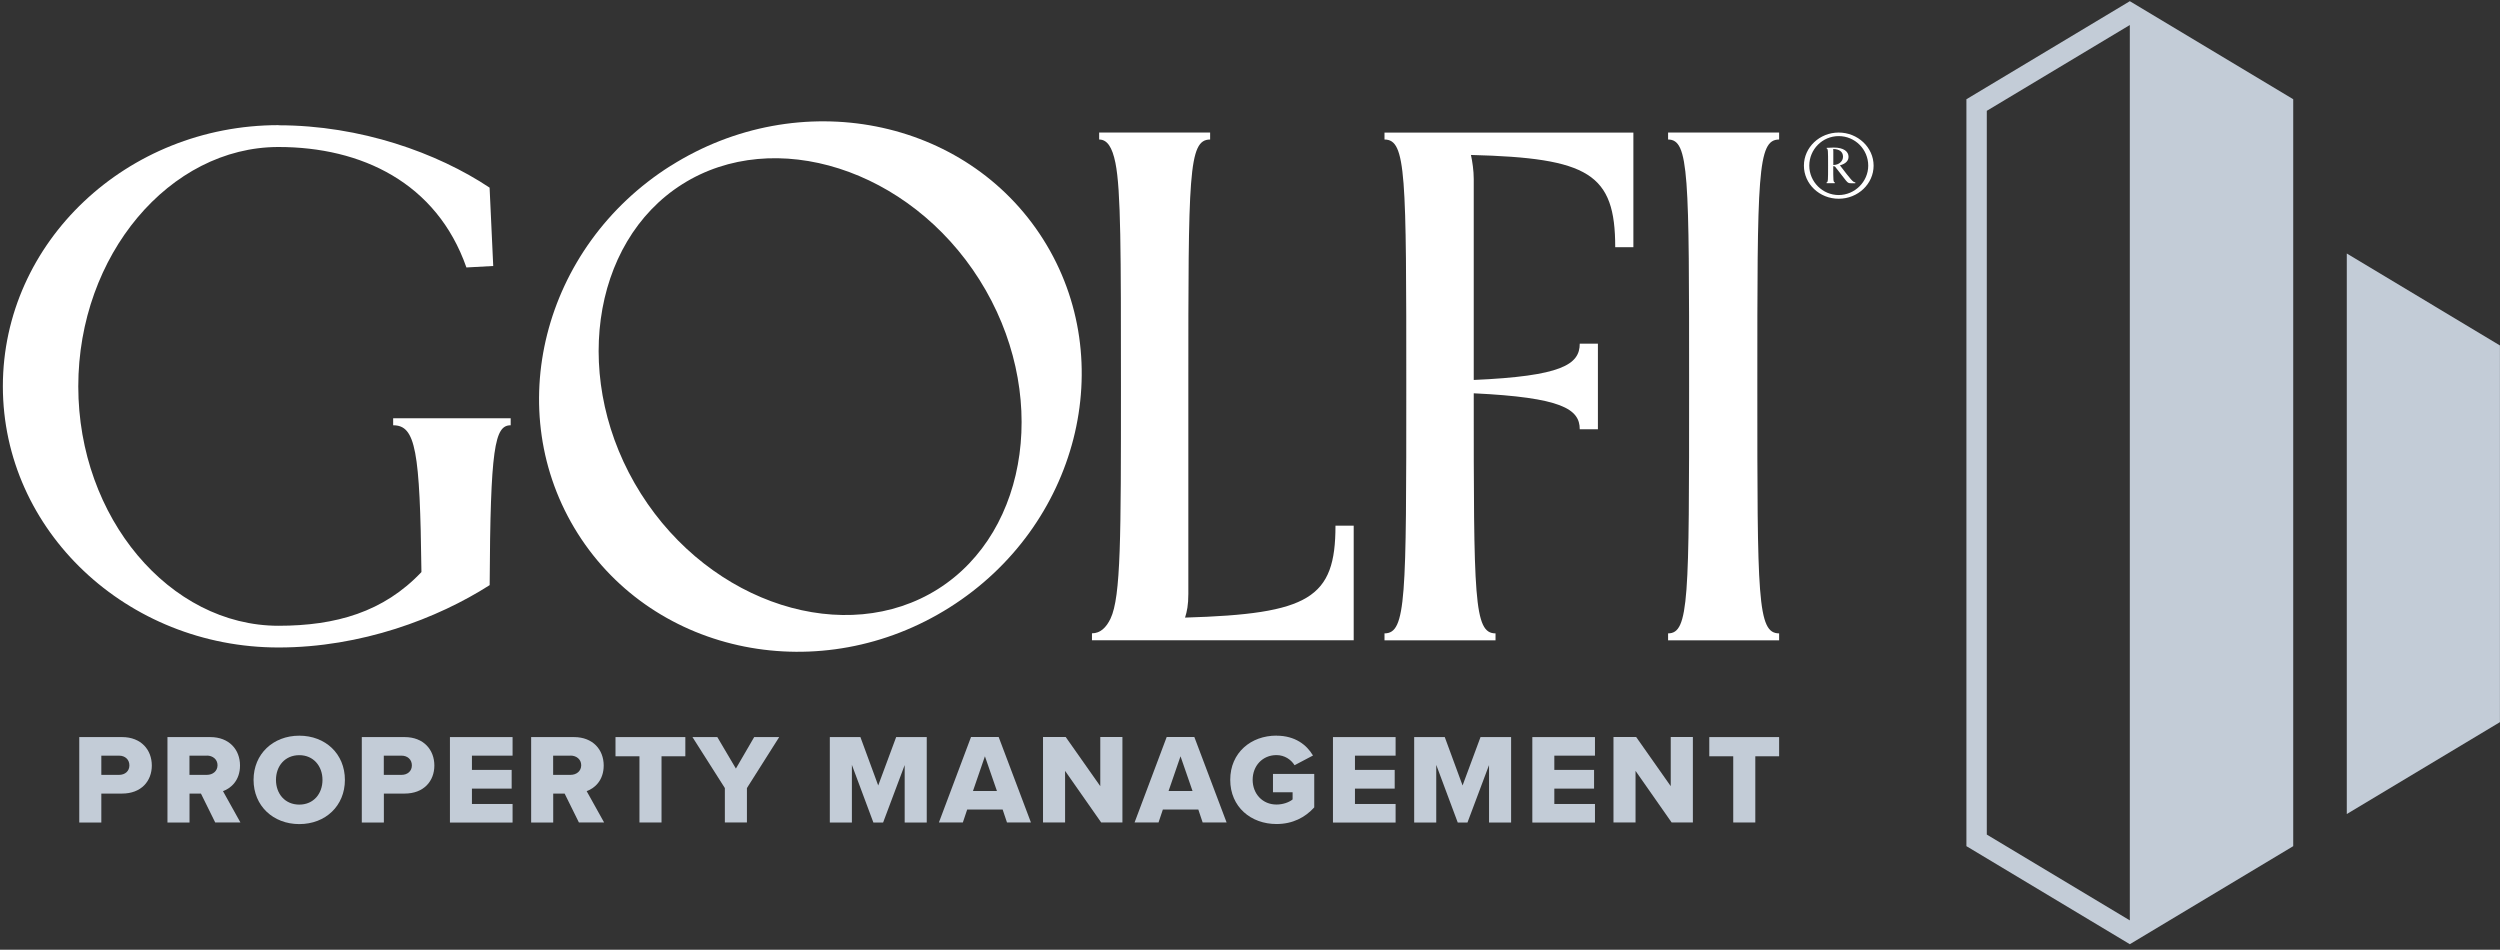
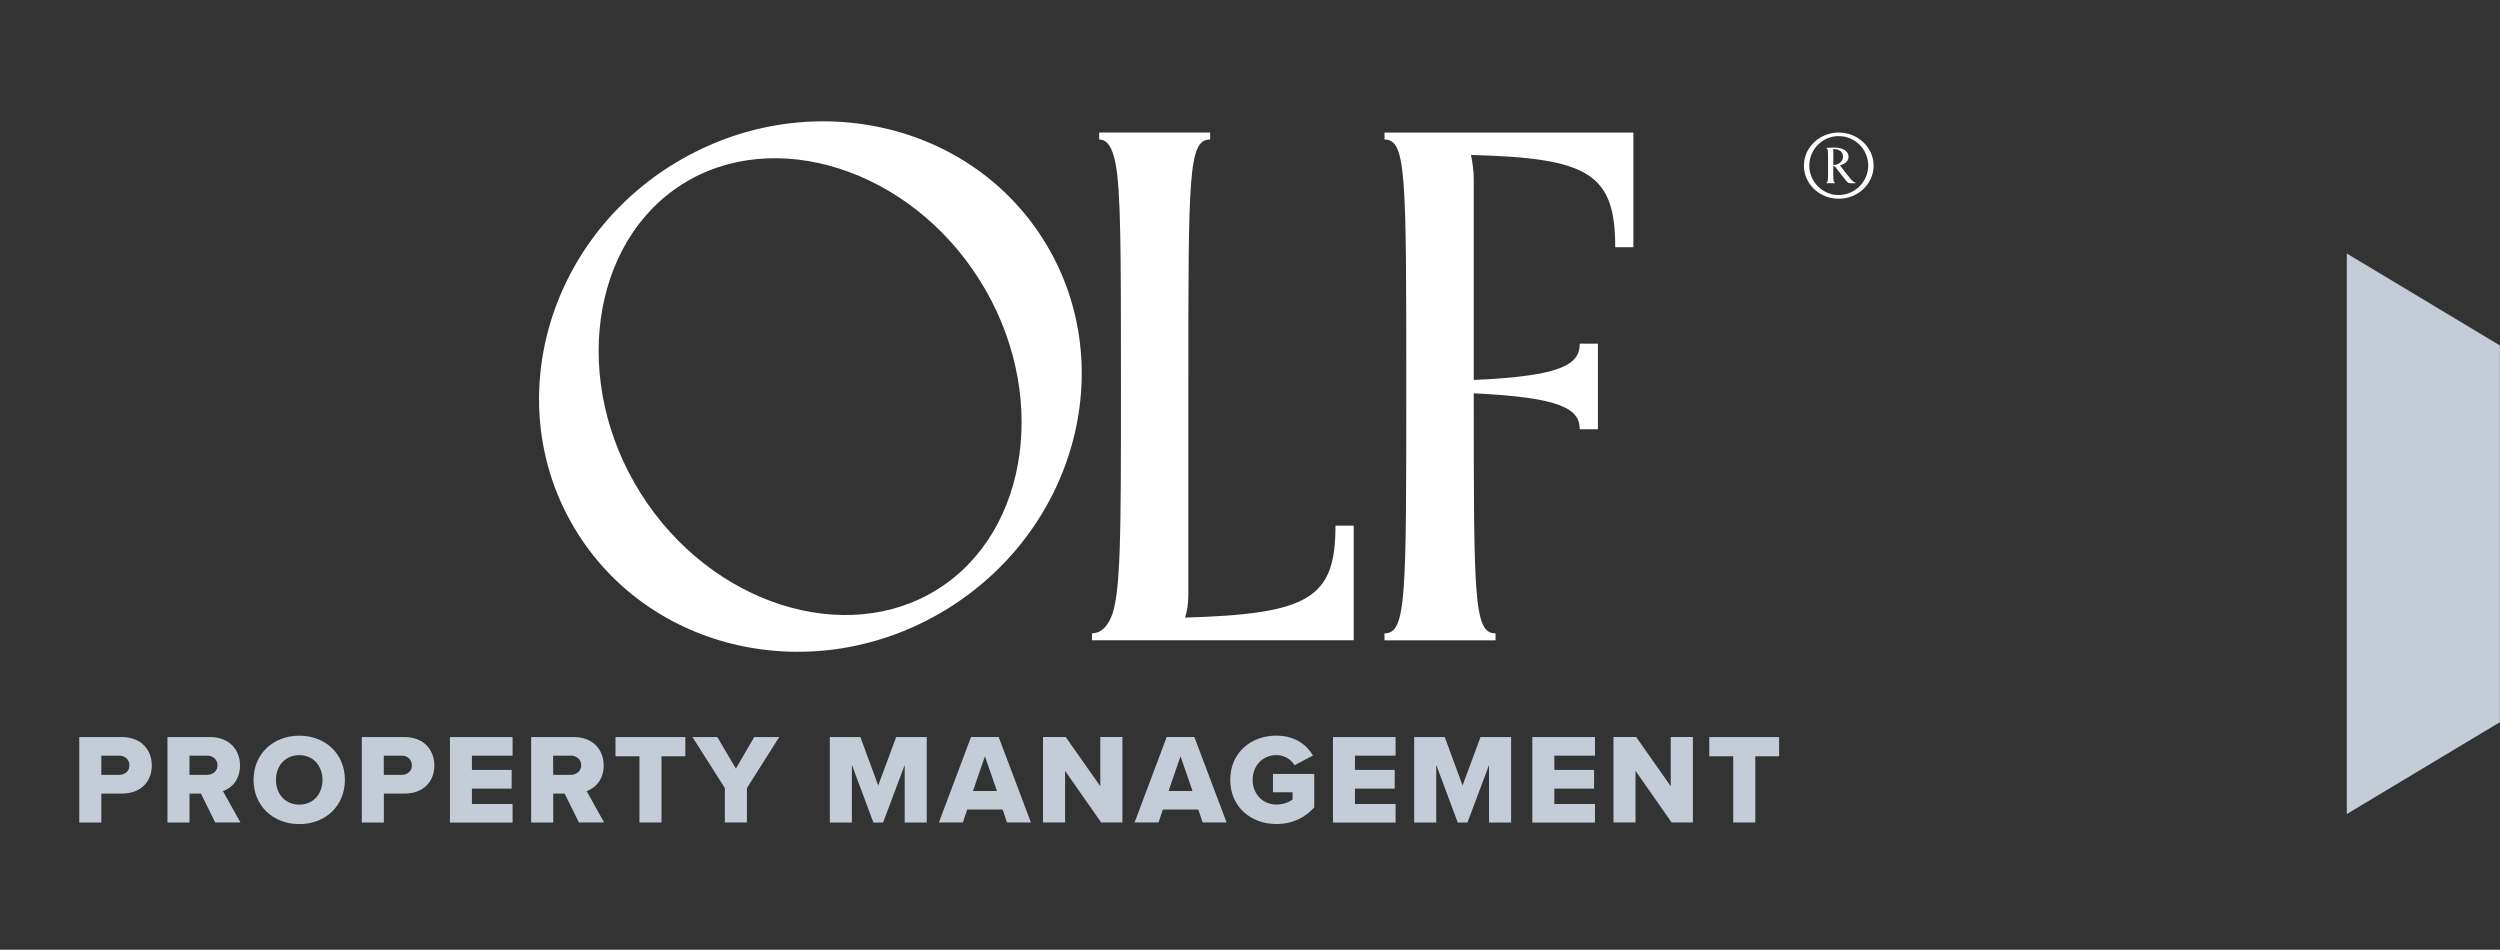
<svg xmlns="http://www.w3.org/2000/svg" width="358" height="136" viewBox="0 0 358 136" fill="none">
  <rect x="0" y="0" width="358" height="136" fill="#333333" stroke="none" />
  <g clip-path="url(#clip0_762_4560)">
-     <path d="M39.88 17.94C51.62 17.94 62.63 21.89 70.11 26.87L70.63 38.09L66.79 38.3C62.53 26.14 51.73 21.05 39.88 21.05C24.3 21.05 11.21 36.53 11.21 55.33C11.21 74.13 24.3 89.61 39.88 89.61C48.09 89.61 54.94 87.64 60.35 81.92C60.14 64.47 59.52 60.9 56.3 60.9V59.9H73.13V60.9C70.84 60.9 70.22 64.05 70.12 83.79C62.64 88.57 51.73 92.72 39.89 92.72C18.18 92.72 0.41 75.99 0.41 55.32C0.41 34.65 18.18 17.92 39.89 17.92V17.94H39.88Z" fill="white" />
    <path d="M96.04 23.75C114.4 12.15 138.35 16.8 149.39 34.28C160.43 51.76 154.35 75.39 135.99 86.98C117.63 98.58 93.77 93.87 82.73 76.39C71.69 58.91 77.68 35.34 96.04 23.74V23.75ZM134.32 84.35C147.49 76.03 150.29 55.95 140.25 40.05C130.21 24.15 110.87 18.06 97.7 26.38C84.53 34.7 81.73 54.78 91.77 70.68C101.81 86.58 121.15 92.67 134.32 84.35Z" fill="white" />
    <path d="M191.24 75.29C191.24 85.65 187.53 87.92 169.7 88.44C169.98 87.55 170.17 86.63 170.17 85.05V55.34C170.17 25 170.17 19.98 173.29 19.98V18.98H157.4V19.98C158.54 19.98 159.27 21.05 159.73 23.33C160.52 27.26 160.52 36.14 160.52 55.34C160.52 76.9 160.52 85.44 159.03 88.58C158.42 89.86 157.57 90.69 156.37 90.69V91.69H193.85V75.28H191.24V75.29Z" fill="white" />
    <path d="M198.26 18.98V19.98C201.38 19.98 201.38 25 201.38 55.34C201.38 85.68 201.38 90.7 198.26 90.7V91.7H214.16V90.7C211.05 90.7 211.04 85.7 211.04 56.32C223.6 56.92 226.22 58.56 226.22 61.47H228.82V49.21H226.22C226.22 52.21 223.6 53.86 211.04 54.41V25.63C211.04 24.42 210.84 23.12 210.64 22.19C227.55 22.62 231.3 24.87 231.3 35.4H233.9V18.99H198.26V18.98Z" fill="white" />
-     <path d="M238.87 90.7C241.88 90.7 241.88 85.68 241.88 55.34C241.88 25 241.88 19.98 238.87 19.98V18.98H254.77V19.98C251.65 19.98 251.65 25 251.65 55.34C251.65 85.68 251.65 90.7 254.77 90.7V91.7H238.87V90.7Z" fill="white" />
    <path d="M11.35 105.55H17.48C20.23 105.55 21.74 107.4 21.74 109.62C21.74 111.84 20.24 113.64 17.48 113.64H14.51V117.79H11.35V105.55ZM17.06 108.21H14.51V110.96H17.06C17.9 110.96 18.53 110.43 18.53 109.6C18.53 108.77 17.91 108.21 17.06 108.21Z" fill="#C3CCD7" />
    <path d="M28.75 113.64H27.14V117.79H23.98V105.55H30.11C32.82 105.55 34.37 107.35 34.37 109.62C34.37 111.75 33.07 112.89 31.93 113.29L34.43 117.78H30.82L28.77 113.63H28.75V113.64ZM29.63 108.21H27.13V110.96H29.63C30.46 110.96 31.15 110.43 31.15 109.58C31.15 108.73 30.45 108.2 29.63 108.2V108.21Z" fill="#C3CCD7" />
    <path d="M42.86 105.35C46.6 105.35 49.39 107.95 49.39 111.68C49.39 115.41 46.6 118.01 42.86 118.01C39.12 118.01 36.31 115.4 36.31 111.68C36.31 107.96 39.12 105.35 42.86 105.35ZM42.86 108.14C40.82 108.14 39.52 109.68 39.52 111.68C39.52 113.68 40.82 115.22 42.86 115.22C44.9 115.22 46.18 113.66 46.18 111.68C46.18 109.7 44.88 108.14 42.86 108.14Z" fill="#C3CCD7" />
    <path d="M51.81 105.55H57.94C60.69 105.55 62.2 107.4 62.2 109.62C62.2 111.84 60.7 113.64 57.94 113.64H54.97V117.79H51.81V105.55ZM57.51 108.21H54.96V110.96H57.51C58.35 110.96 58.98 110.43 58.98 109.6C58.98 108.77 58.36 108.21 57.51 108.21Z" fill="#C3CCD7" />
    <path d="M64.43 105.55H73.4V108.21H67.58V110.25H73.27V112.93H67.58V115.13H73.4V117.79H64.43V105.55Z" fill="#C3CCD7" />
    <path d="M80.83 113.64H79.22V117.79H76.06V105.55H82.19C84.9 105.55 86.45 107.35 86.45 109.62C86.45 111.75 85.15 112.89 84.01 113.29L86.51 117.78H82.9L80.85 113.63H80.83V113.64ZM81.71 108.21H79.21V110.96H81.71C82.54 110.96 83.23 110.43 83.23 109.58C83.23 108.73 82.53 108.2 81.71 108.2V108.21Z" fill="#C3CCD7" />
    <path d="M91.57 108.3H88.14V105.55H98.14V108.3H94.73V117.78H91.57V108.3Z" fill="#C3CCD7" />
    <path d="M103.8 112.85L99.16 105.55H102.72L105.38 110.06L108 105.55H111.58L106.96 112.85V117.78H103.8V112.85Z" fill="#C3CCD7" />
    <path d="M129.56 109.53L126.46 117.79H125.07L121.99 109.53V117.79H118.83V105.55H123.21L125.76 112.48L128.33 105.55H132.71V117.79H129.55V109.53H129.56Z" fill="#C3CCD7" />
    <path d="M143.58 115.93H138.5L137.88 117.78H134.45L139.05 105.54H143.01L147.63 117.78H144.2L143.58 115.93ZM139.33 113.27H142.76L141.04 108.3L139.33 113.27Z" fill="#C3CCD7" />
    <path d="M152.52 110.39V117.78H149.36V105.54H152.61L157.56 112.58V105.54H160.73V117.78H157.69L152.52 110.39Z" fill="#C3CCD7" />
    <path d="M171.6 115.93H166.52L165.9 117.78H162.47L167.07 105.54H171.03L175.65 117.78H172.22L171.6 115.93ZM167.34 113.27H170.77L169.05 108.3L167.34 113.27Z" fill="#C3CCD7" />
    <path d="M182.79 105.35C185.47 105.35 187.12 106.67 188.02 108.19L185.38 109.58C184.88 108.77 183.95 108.13 182.79 108.13C180.79 108.13 179.38 109.67 179.38 111.67C179.38 113.67 180.79 115.21 182.79 115.21C183.74 115.21 184.61 114.88 185.1 114.48V113.45H182.29V110.83H188.2V115.62C186.88 117.07 185.1 118 182.79 118C179.14 118 176.17 115.56 176.17 111.67C176.17 107.78 179.14 105.34 182.79 105.34V105.35Z" fill="#C3CCD7" />
    <path d="M190.88 105.55H199.85V108.21H194.03V110.25H199.72V112.93H194.03V115.13H199.85V117.79H190.88V105.55Z" fill="#C3CCD7" />
    <path d="M213.24 109.53L210.14 117.79H208.75L205.67 109.53V117.79H202.51V105.55H206.89L209.44 112.48L212.01 105.55H216.39V117.79H213.23V109.53H213.24Z" fill="#C3CCD7" />
    <path d="M219.43 105.55H228.4V108.21H222.58V110.25H228.27V112.93H222.58V115.13H228.4V117.79H219.43V105.55Z" fill="#C3CCD7" />
    <path d="M234.21 110.39V117.78H231.05V105.54H234.3L239.25 112.58V105.54H242.42V117.78H239.38L234.21 110.39Z" fill="#C3CCD7" />
    <path d="M248.2 108.3H244.77V105.55H254.77V108.3H251.36V117.78H248.2V108.3Z" fill="#C3CCD7" />
-     <path d="M304.99 0.17L281.59 14.21V121.17L304.99 135.21L328.39 121.17V14.21L304.99 0.17ZM284.51 15.87L304.99 3.58V131.8L284.51 119.51V15.87Z" fill="#C3CCD7" />
    <path fill-rule="evenodd" clip-rule="evenodd" d="M336.06 36.3L357.99 49.47V103.41L336.06 116.57V36.3Z" fill="#C3CCD7" />
    <path d="M258.32 23.72C258.32 21.1 260.57 18.98 263.3 18.98C266.03 18.98 268.3 21.1 268.3 23.72C268.3 26.34 266.05 28.46 263.3 28.46C260.55 28.46 258.32 26.34 258.32 23.72ZM267.53 23.72C267.53 21.38 265.63 19.49 263.3 19.49C260.97 19.49 259.09 21.39 259.09 23.72C259.09 26.05 261.01 27.93 263.3 27.93C265.59 27.93 267.53 26.03 267.53 23.72ZM261.58 26.1C261.78 26.1 261.78 25.79 261.78 23.7C261.78 21.61 261.78 21.28 261.58 21.28V21.17C261.89 21.15 262.44 21.13 262.59 21.13C264.02 21.13 264.71 21.7 264.71 22.45C264.71 23 264.34 23.44 263.48 23.68C265.07 25.75 265.35 26.11 265.68 26.11V26.24H265.06C264.82 26.24 264.64 26.24 264.35 25.87L262.78 23.86C262.78 23.86 262.67 23.79 262.52 23.79C262.52 25.8 262.52 26.1 262.74 26.1V26.23H261.57V26.1H261.58ZM263.92 22.44C263.92 21.71 263.35 21.34 262.51 21.34C262.53 21.43 262.53 21.52 262.53 21.65V23.63C263.39 23.61 263.92 23.06 263.92 22.44Z" fill="white" />
  </g>
  <defs>
    <clipPath id="clip0_762_4560">
      <rect width="357.59" height="135.17" fill="white" transform="translate(0.41 0.17)" />
    </clipPath>
  </defs>
</svg>